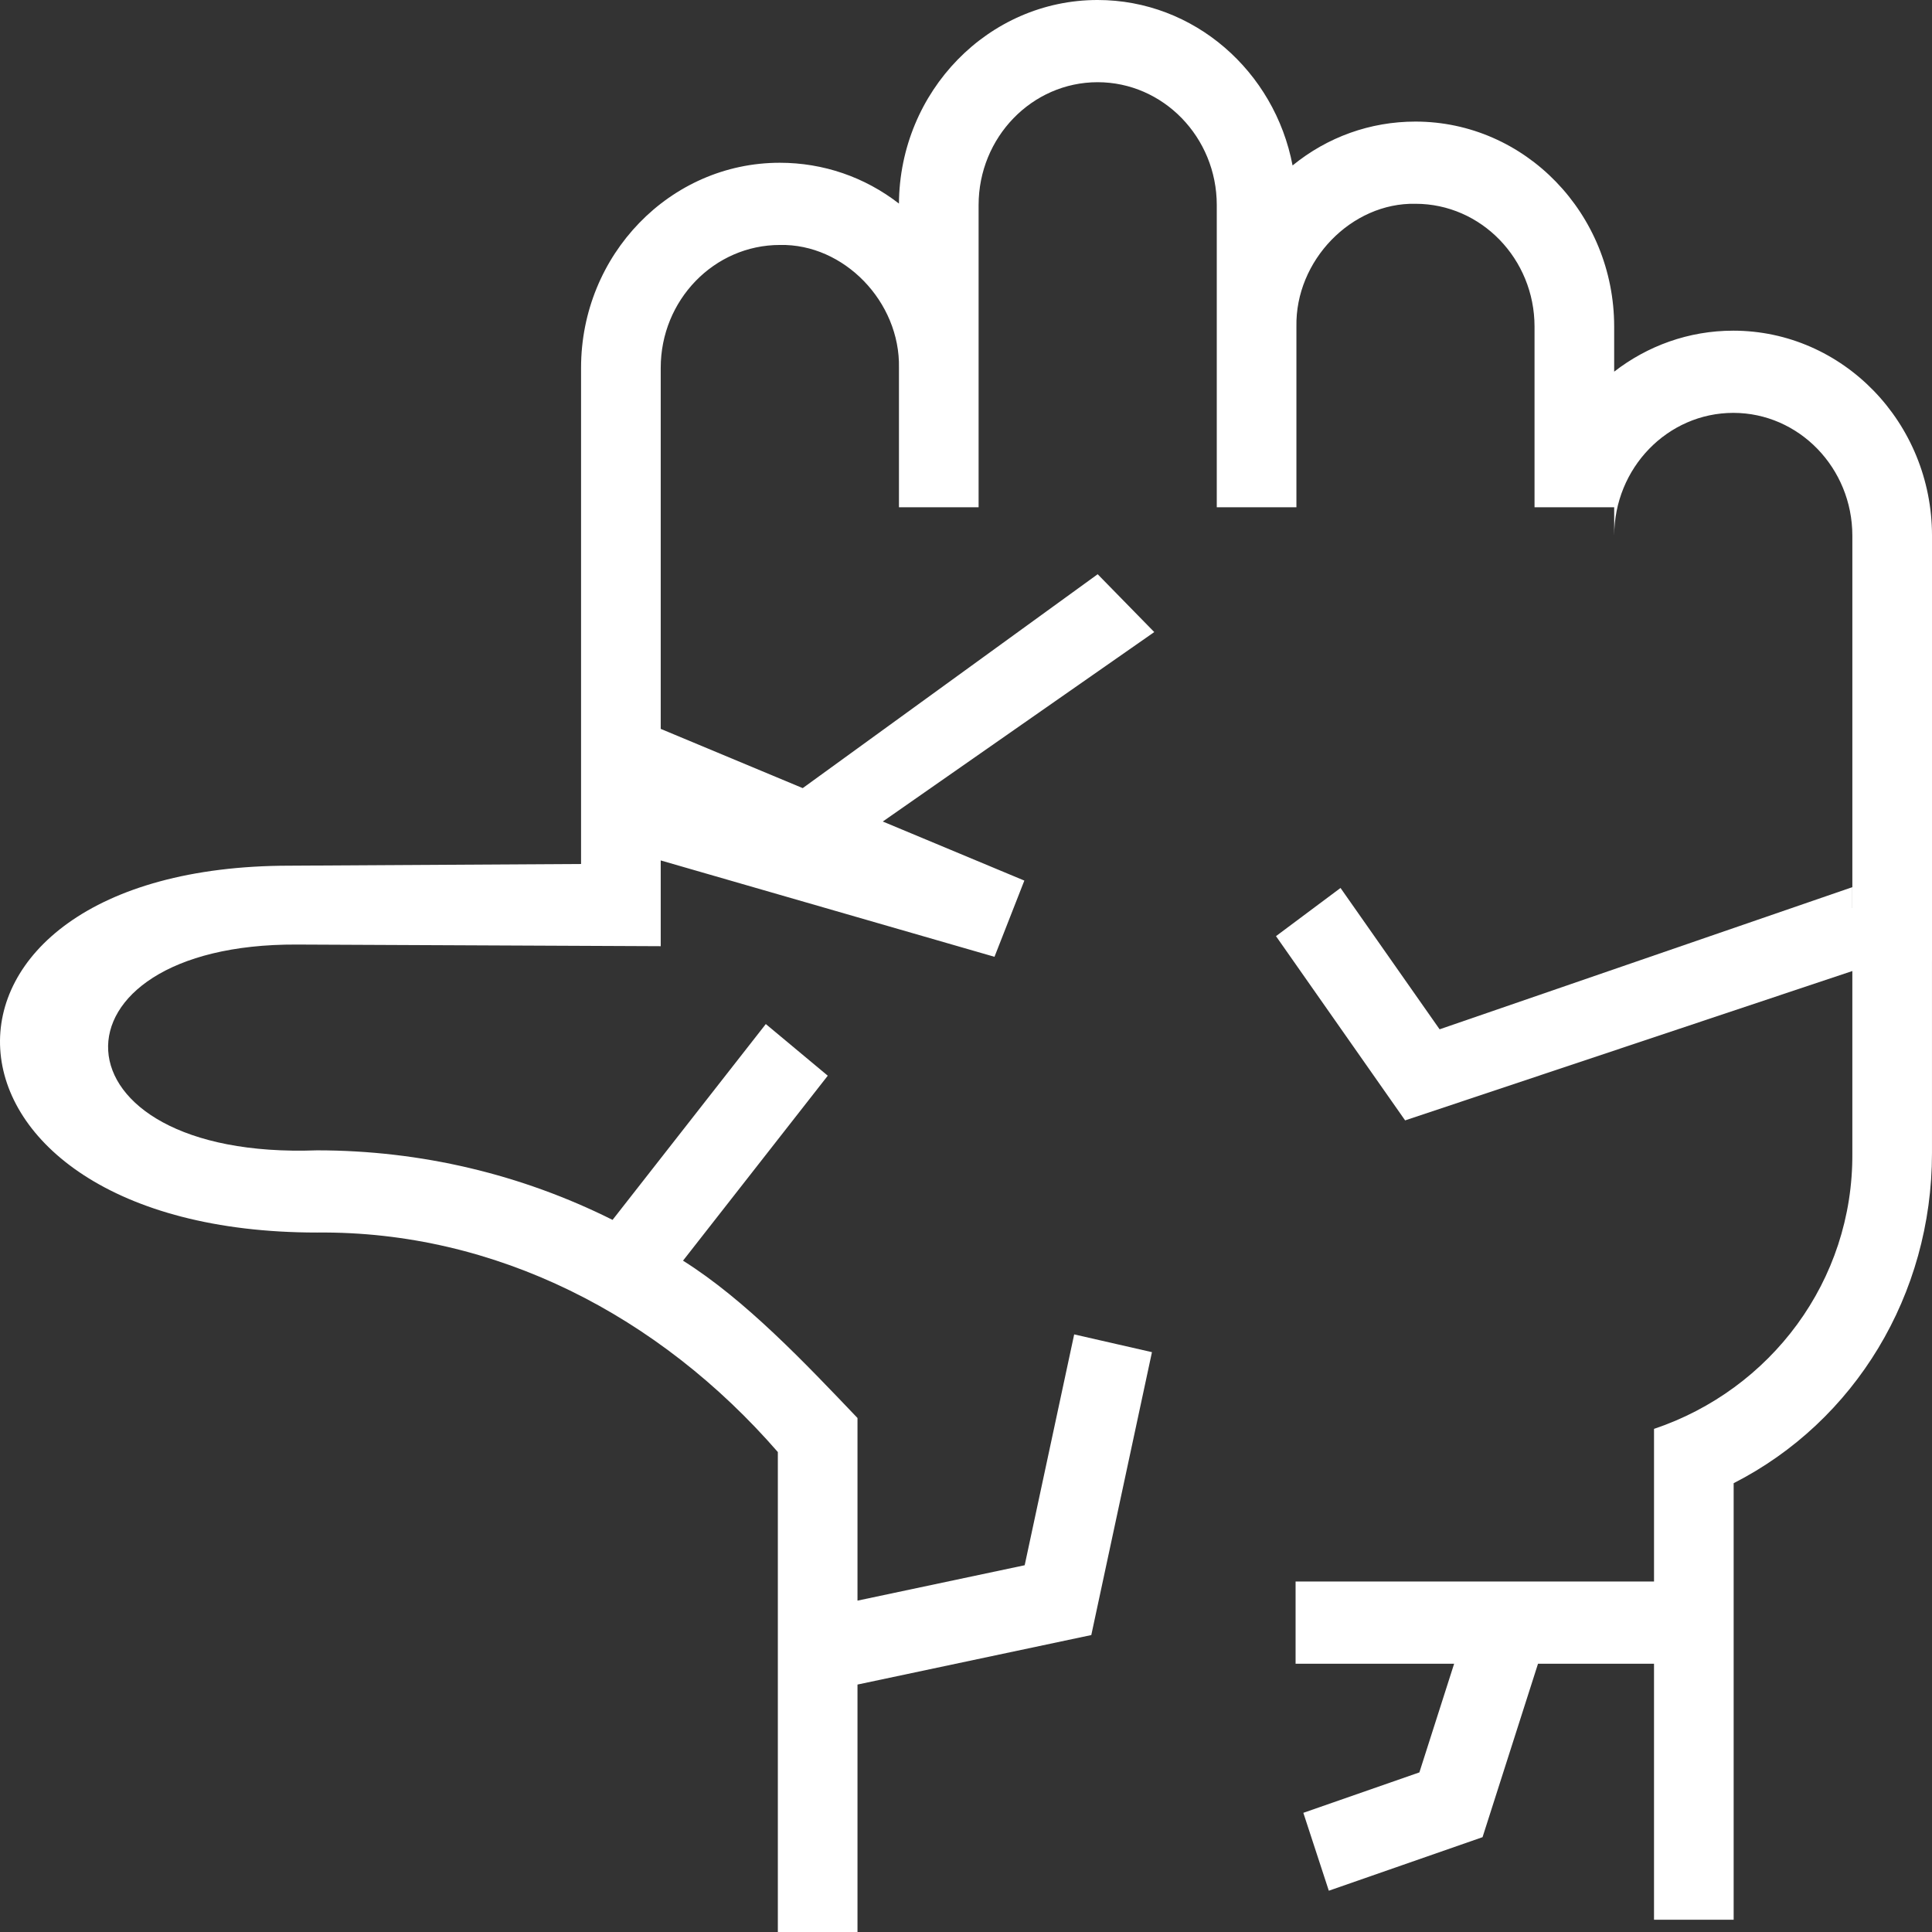
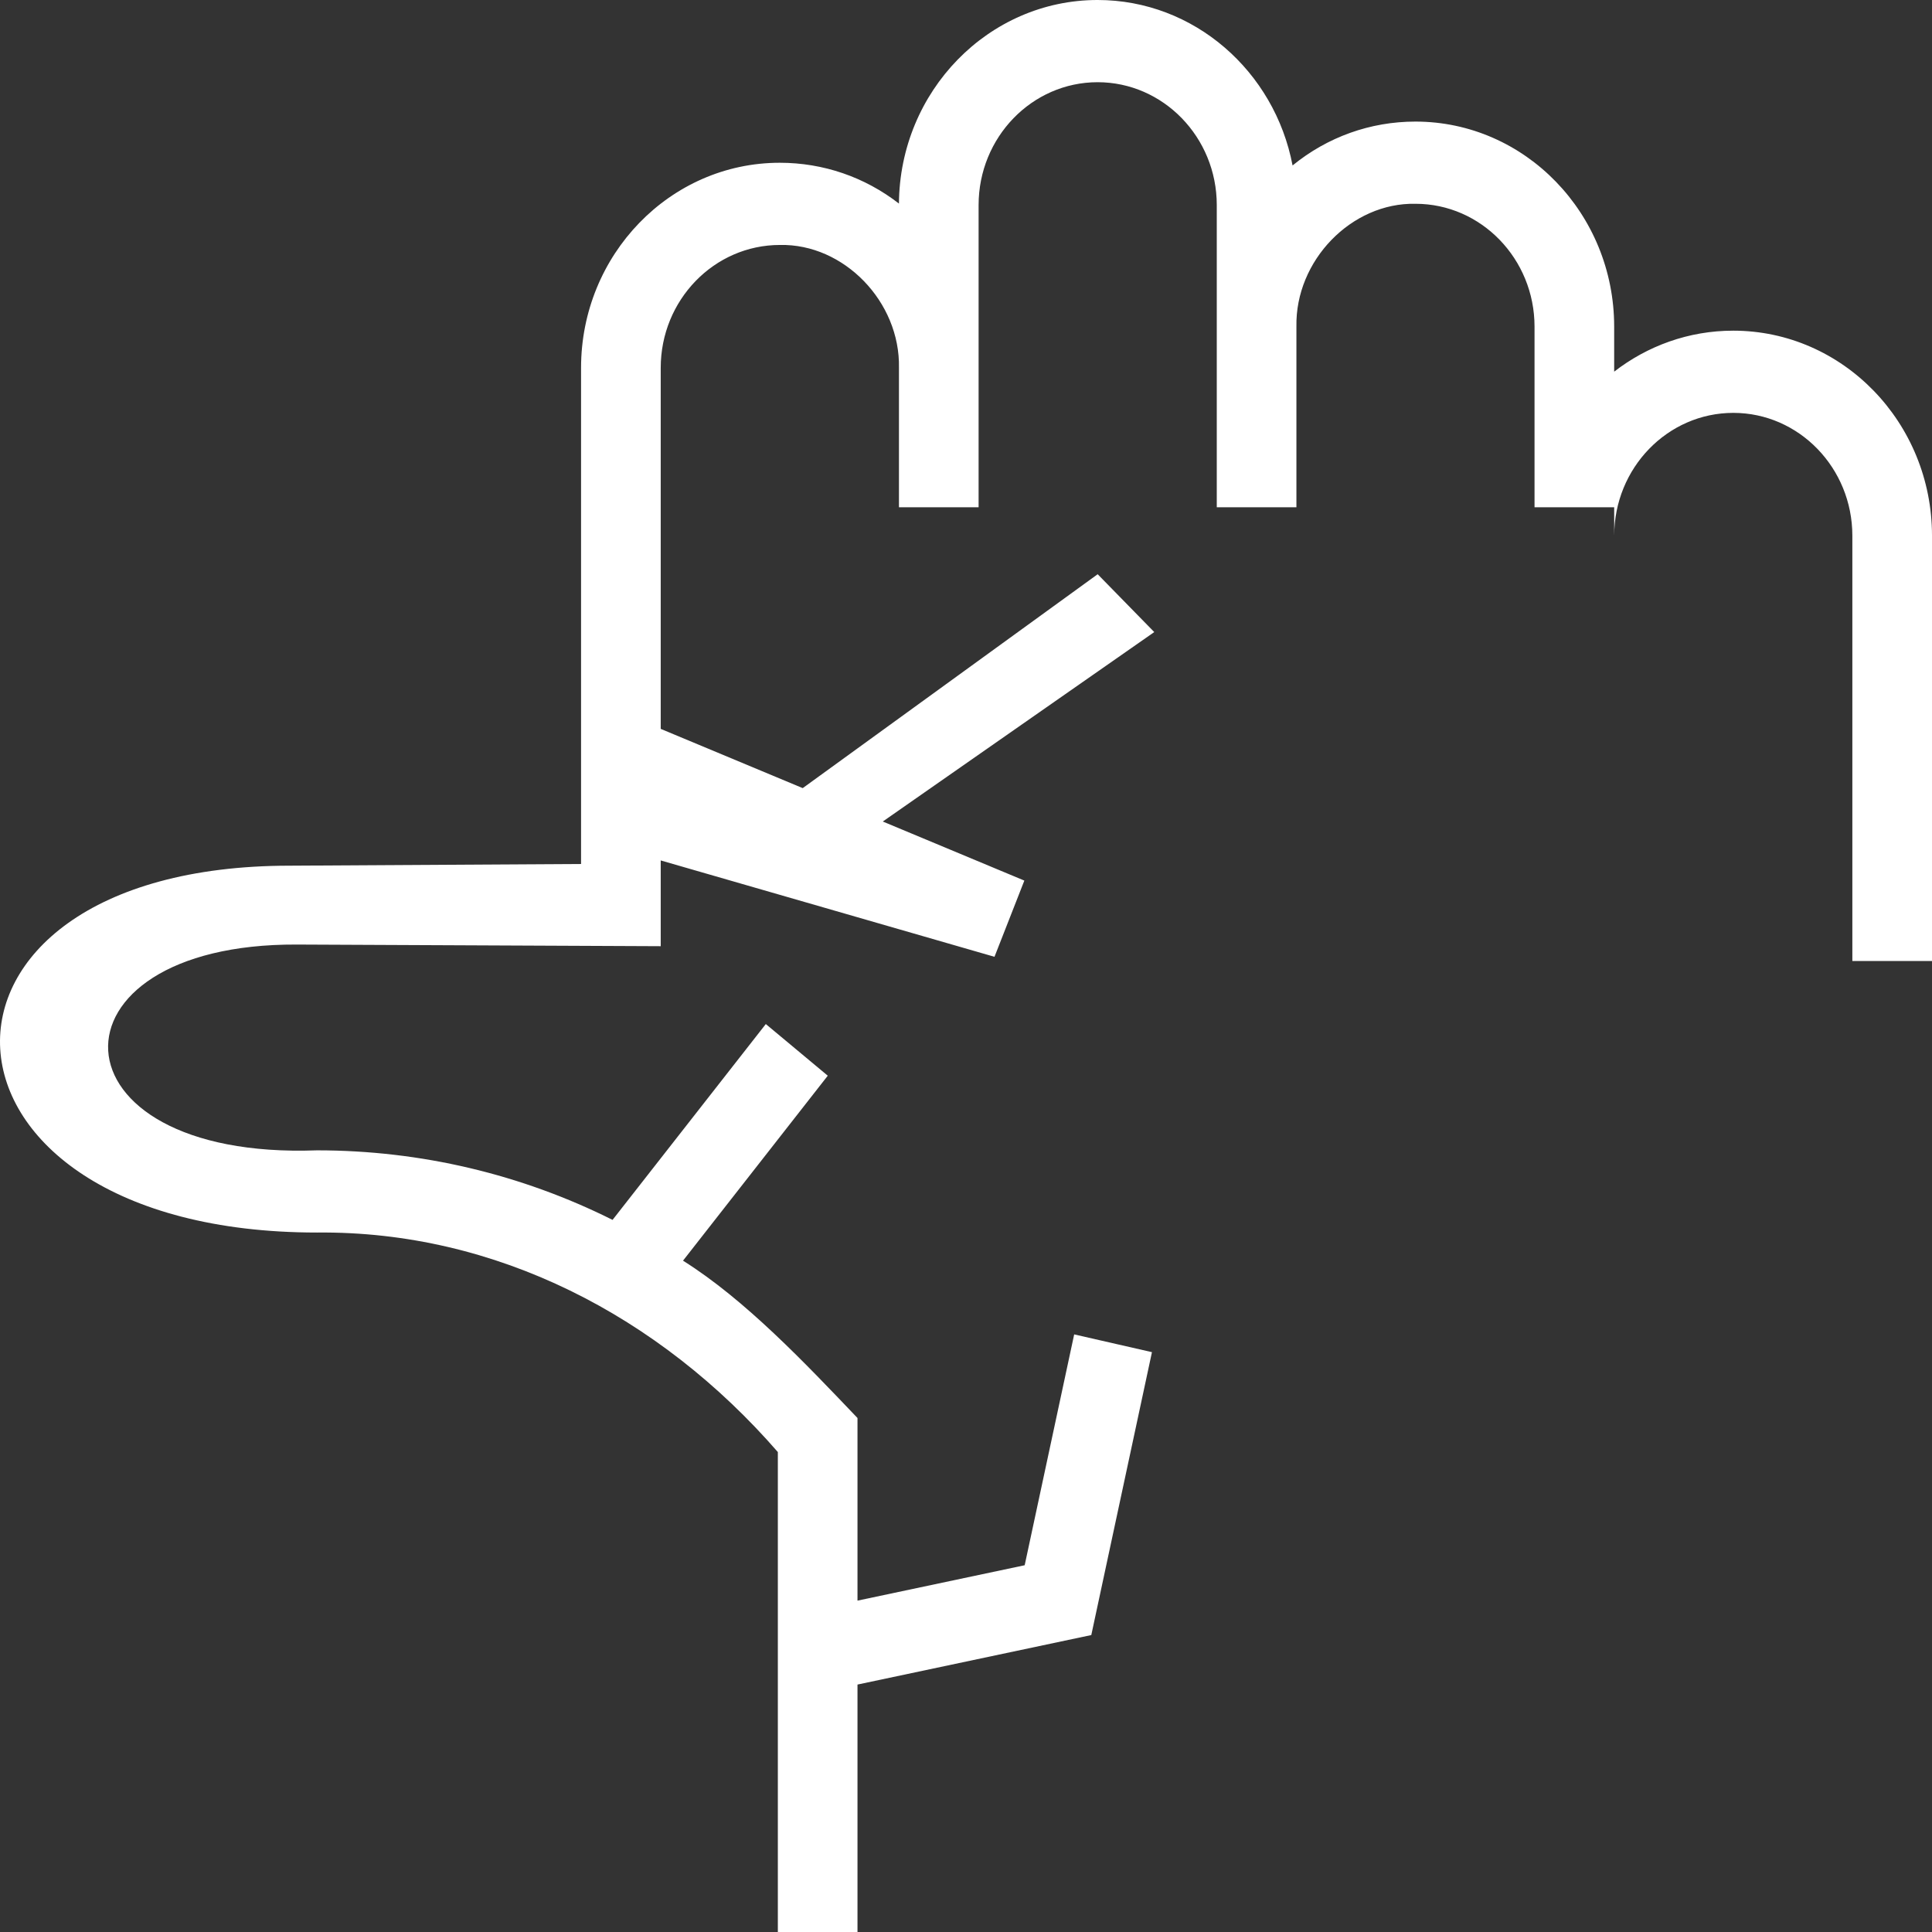
<svg xmlns="http://www.w3.org/2000/svg" xml:space="preserve" width="2362px" height="2362px" style="shape-rendering:geometricPrecision; text-rendering:geometricPrecision; image-rendering:optimizeQuality; fill-rule:evenodd; clip-rule:evenodd" viewBox="0 0 1937.17 1937.17">
  <rect x="0" y="0" width="1937.17" height="1937.17" fill="#333333" stroke="none" />
  <defs>
    <style type="text/css"> .fil0 {fill:white;fill-rule:nonzero} </style>
  </defs>
  <g id="Слой_x0020_1">
    <path class="fil0" d="M1737.86 331.56c-44.73,0 -86.08,15.3 -119.37,41.09l0 -45.14c0,-113.36 -89.35,-205.59 -199.26,-205.6 0,0 0,0 0,0 -45.26,0 -88.22,15.47 -123.2,43.99 -17.97,-94.43 -98.8,-165.9 -195.48,-165.9 -109.37,0 -198.43,91.44 -199.2,204.13 -34.26,-26.57 -75.77,-40.94 -119.54,-40.93 -109.84,0 -199.2,92.23 -199.2,205.6l0 497.5 -291.98 1.7c-400.04,0 -383.46,367.84 27.23,367.84 179.28,-1.77 343.44,83.63 462.06,220.1l0 481.23 79.86 0 0 -248.1 234.43 -49.64 60.82 -283.65 -77.98 -17.81 -49.63 231.46 -167.64 35.49 0 -183.12c-51.93,-54.43 -112.29,-118.39 -174.94,-157.75l145.14 -185.47 -62.13 -51.79 -153.66 196.36c-91.23,-45.61 -191.98,-69.73 -296.33,-69.73 -273.2,10.07 -278.35,-207.5 -20.32,-206.34l364.94 1.65 0 -85.99 334.66 96.62 29.94 -76.42 -141.94 -59.22 272.2 -189.95 -56.74 -58.01 -295.74 214.47 -142.38 -59.4 0 -362.03c0,-67.92 53.54,-123.17 119.52,-123.18 64.16,-1.37 120.67,56.97 119.35,123.18l0 139.82 79.86 0 0 -139.82 0 -163.2c0,-67.91 53.54,-123.17 119.34,-123.17 65.8,0 119.46,55.24 119.47,123.15l0 303.05 79.86 -0.01 0 -181.11c-1.3,-66.24 55.2,-124.54 119.42,-123.17 65.79,0 119.33,55.26 119.33,123.17l0 181.11 79.86 0 0.03 28.53c0.01,-67.91 53.54,-123.17 119.44,-123.17 65.81,0 119.34,55.26 119.34,123.18l0 426.42 79.87 -0.01 0 -426.41c0,-113.37 -89.37,-205.6 -199.31,-205.6l0 0z" />
-     <path class="fil0" d="M1857.3 889.53l-413.84 142.53 -99.35 -141.72 -64.71 48.31 129.48 184.73 448.42 -149.76 0 182.69c0.93,128.15 -82.04,237.18 -198.85,276.39l0 153.04 -359.4 0 0 82.43 158.98 0 -34.85 108.97 -116.35 40.54 25.55 78.1 154.14 -53.7 55.61 -173.9 116.31 0 0 256.67 79.86 0 0 -437.69c121.67,-62.06 198.86,-189.03 198.86,-330.84l0 -245.83 -79.86 0 0 -20.96 0 0z" />
  </g>
</svg>